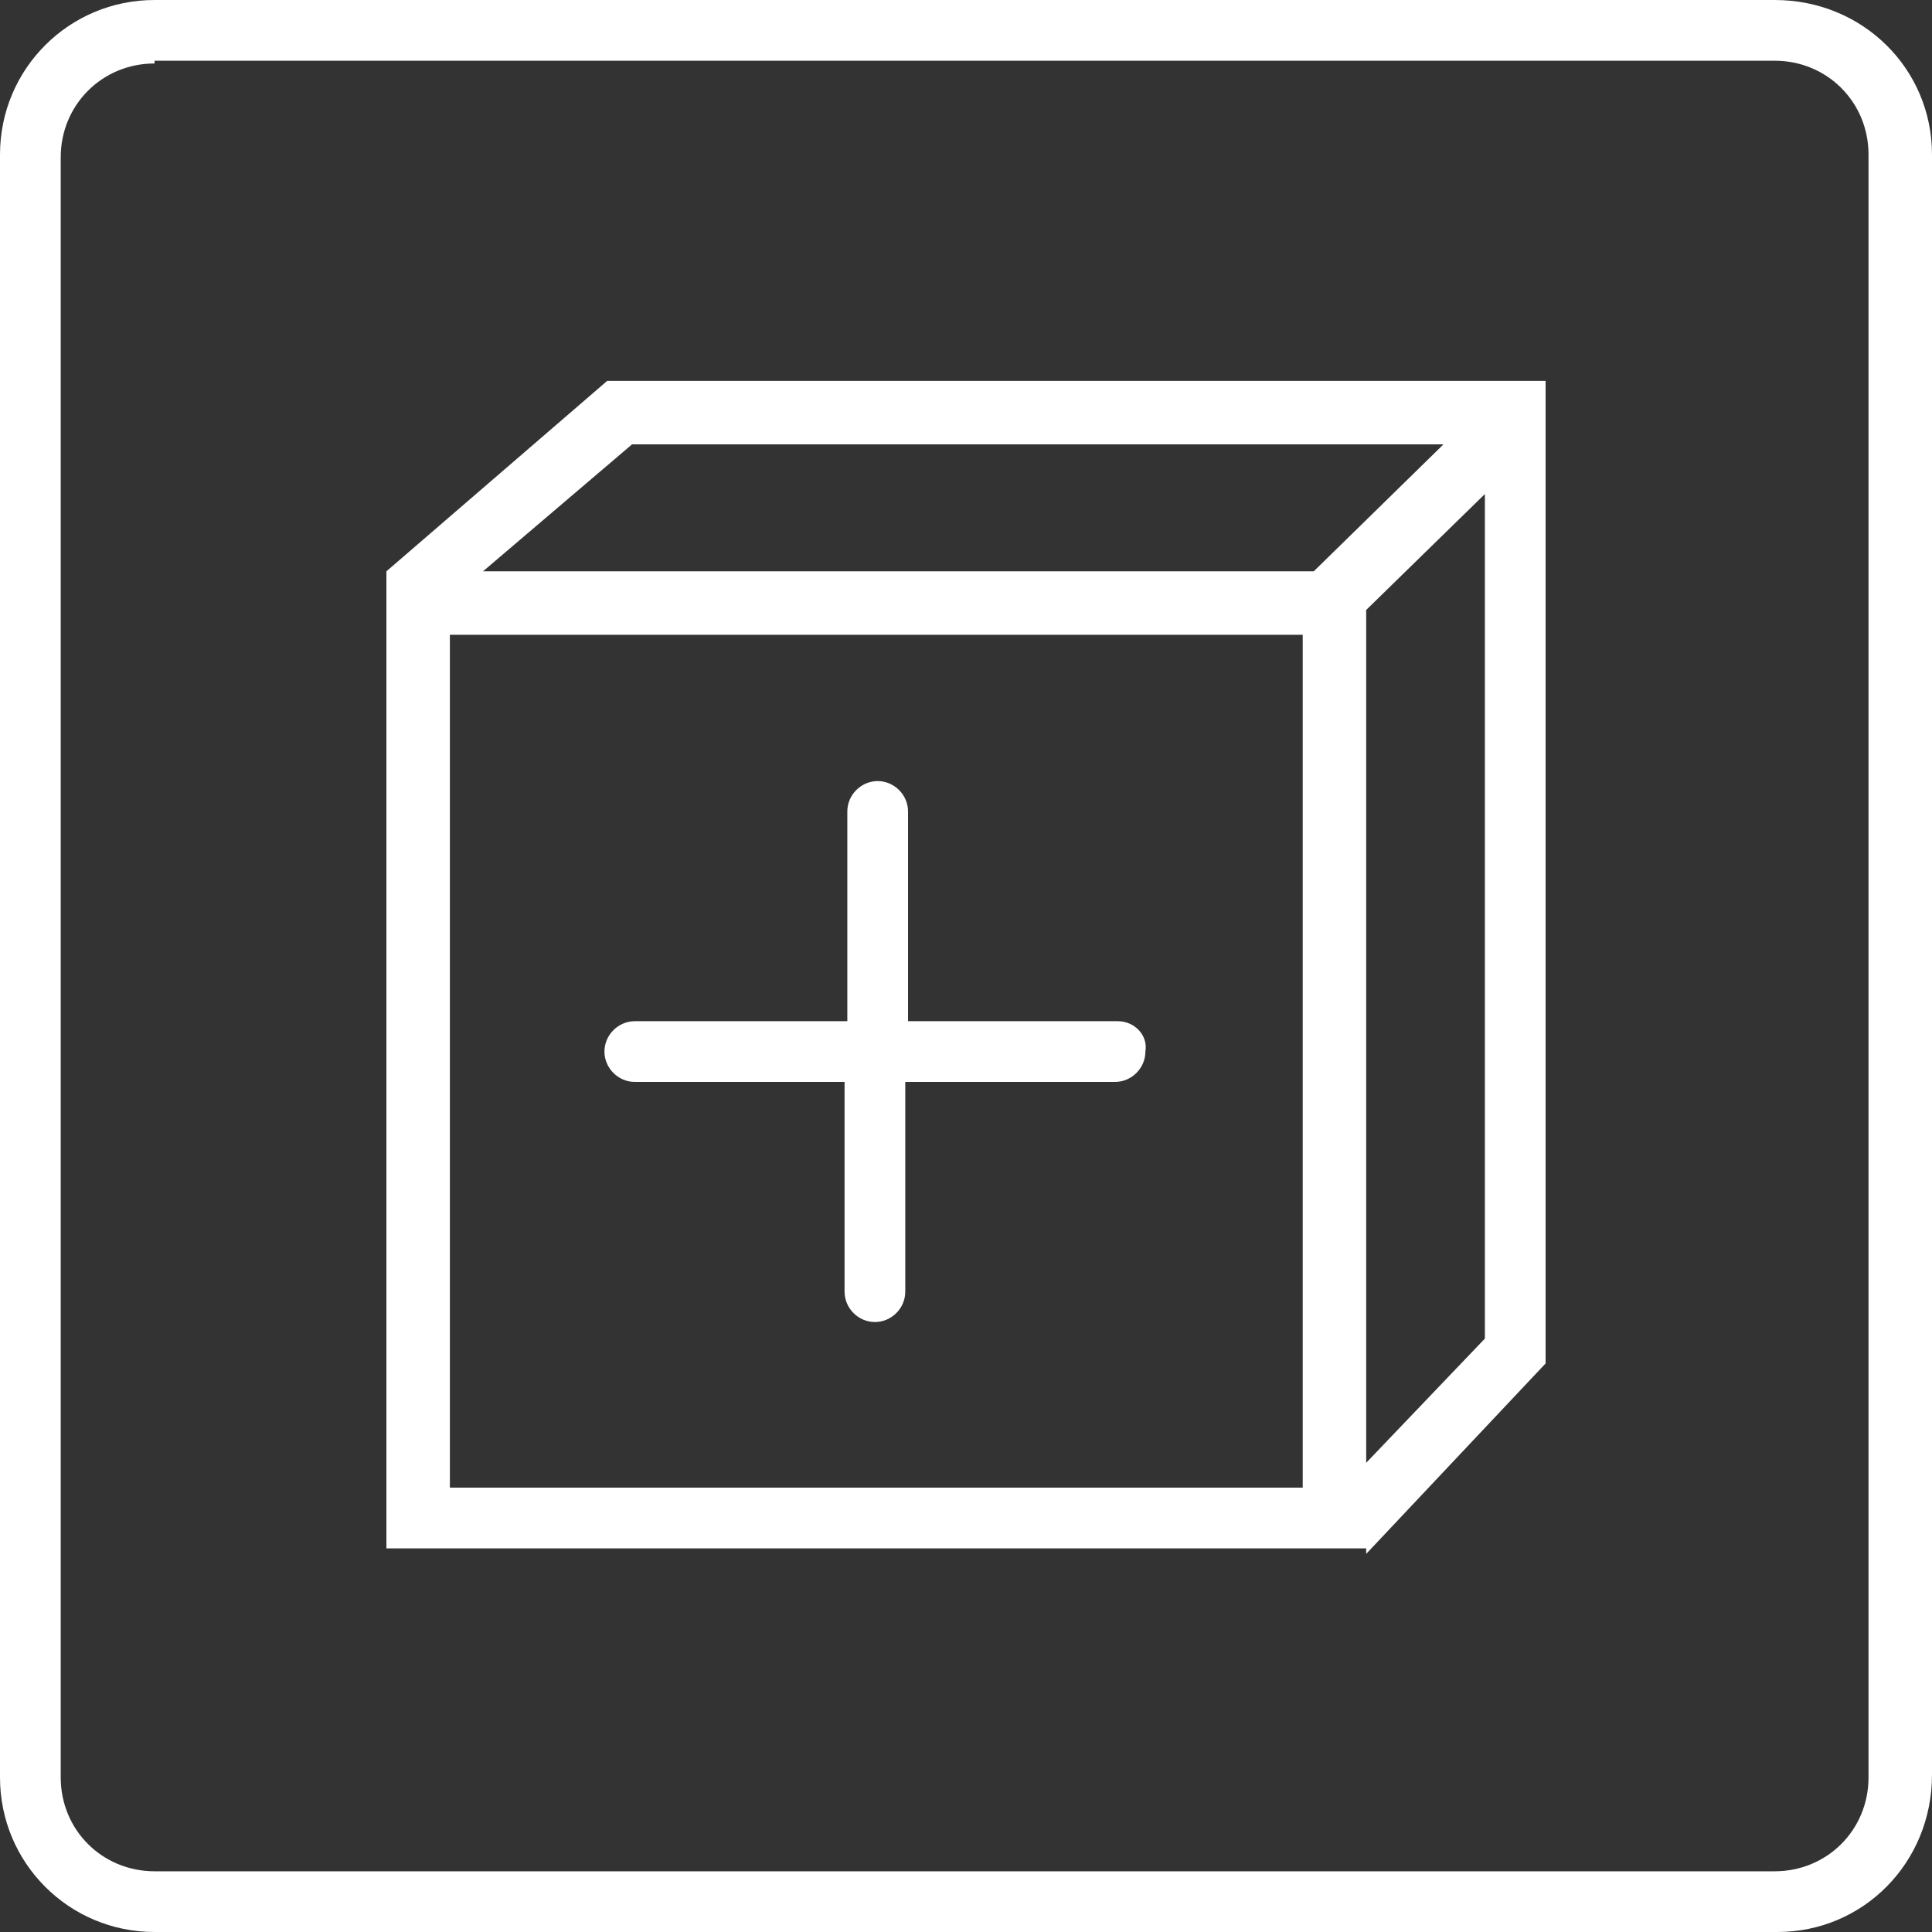
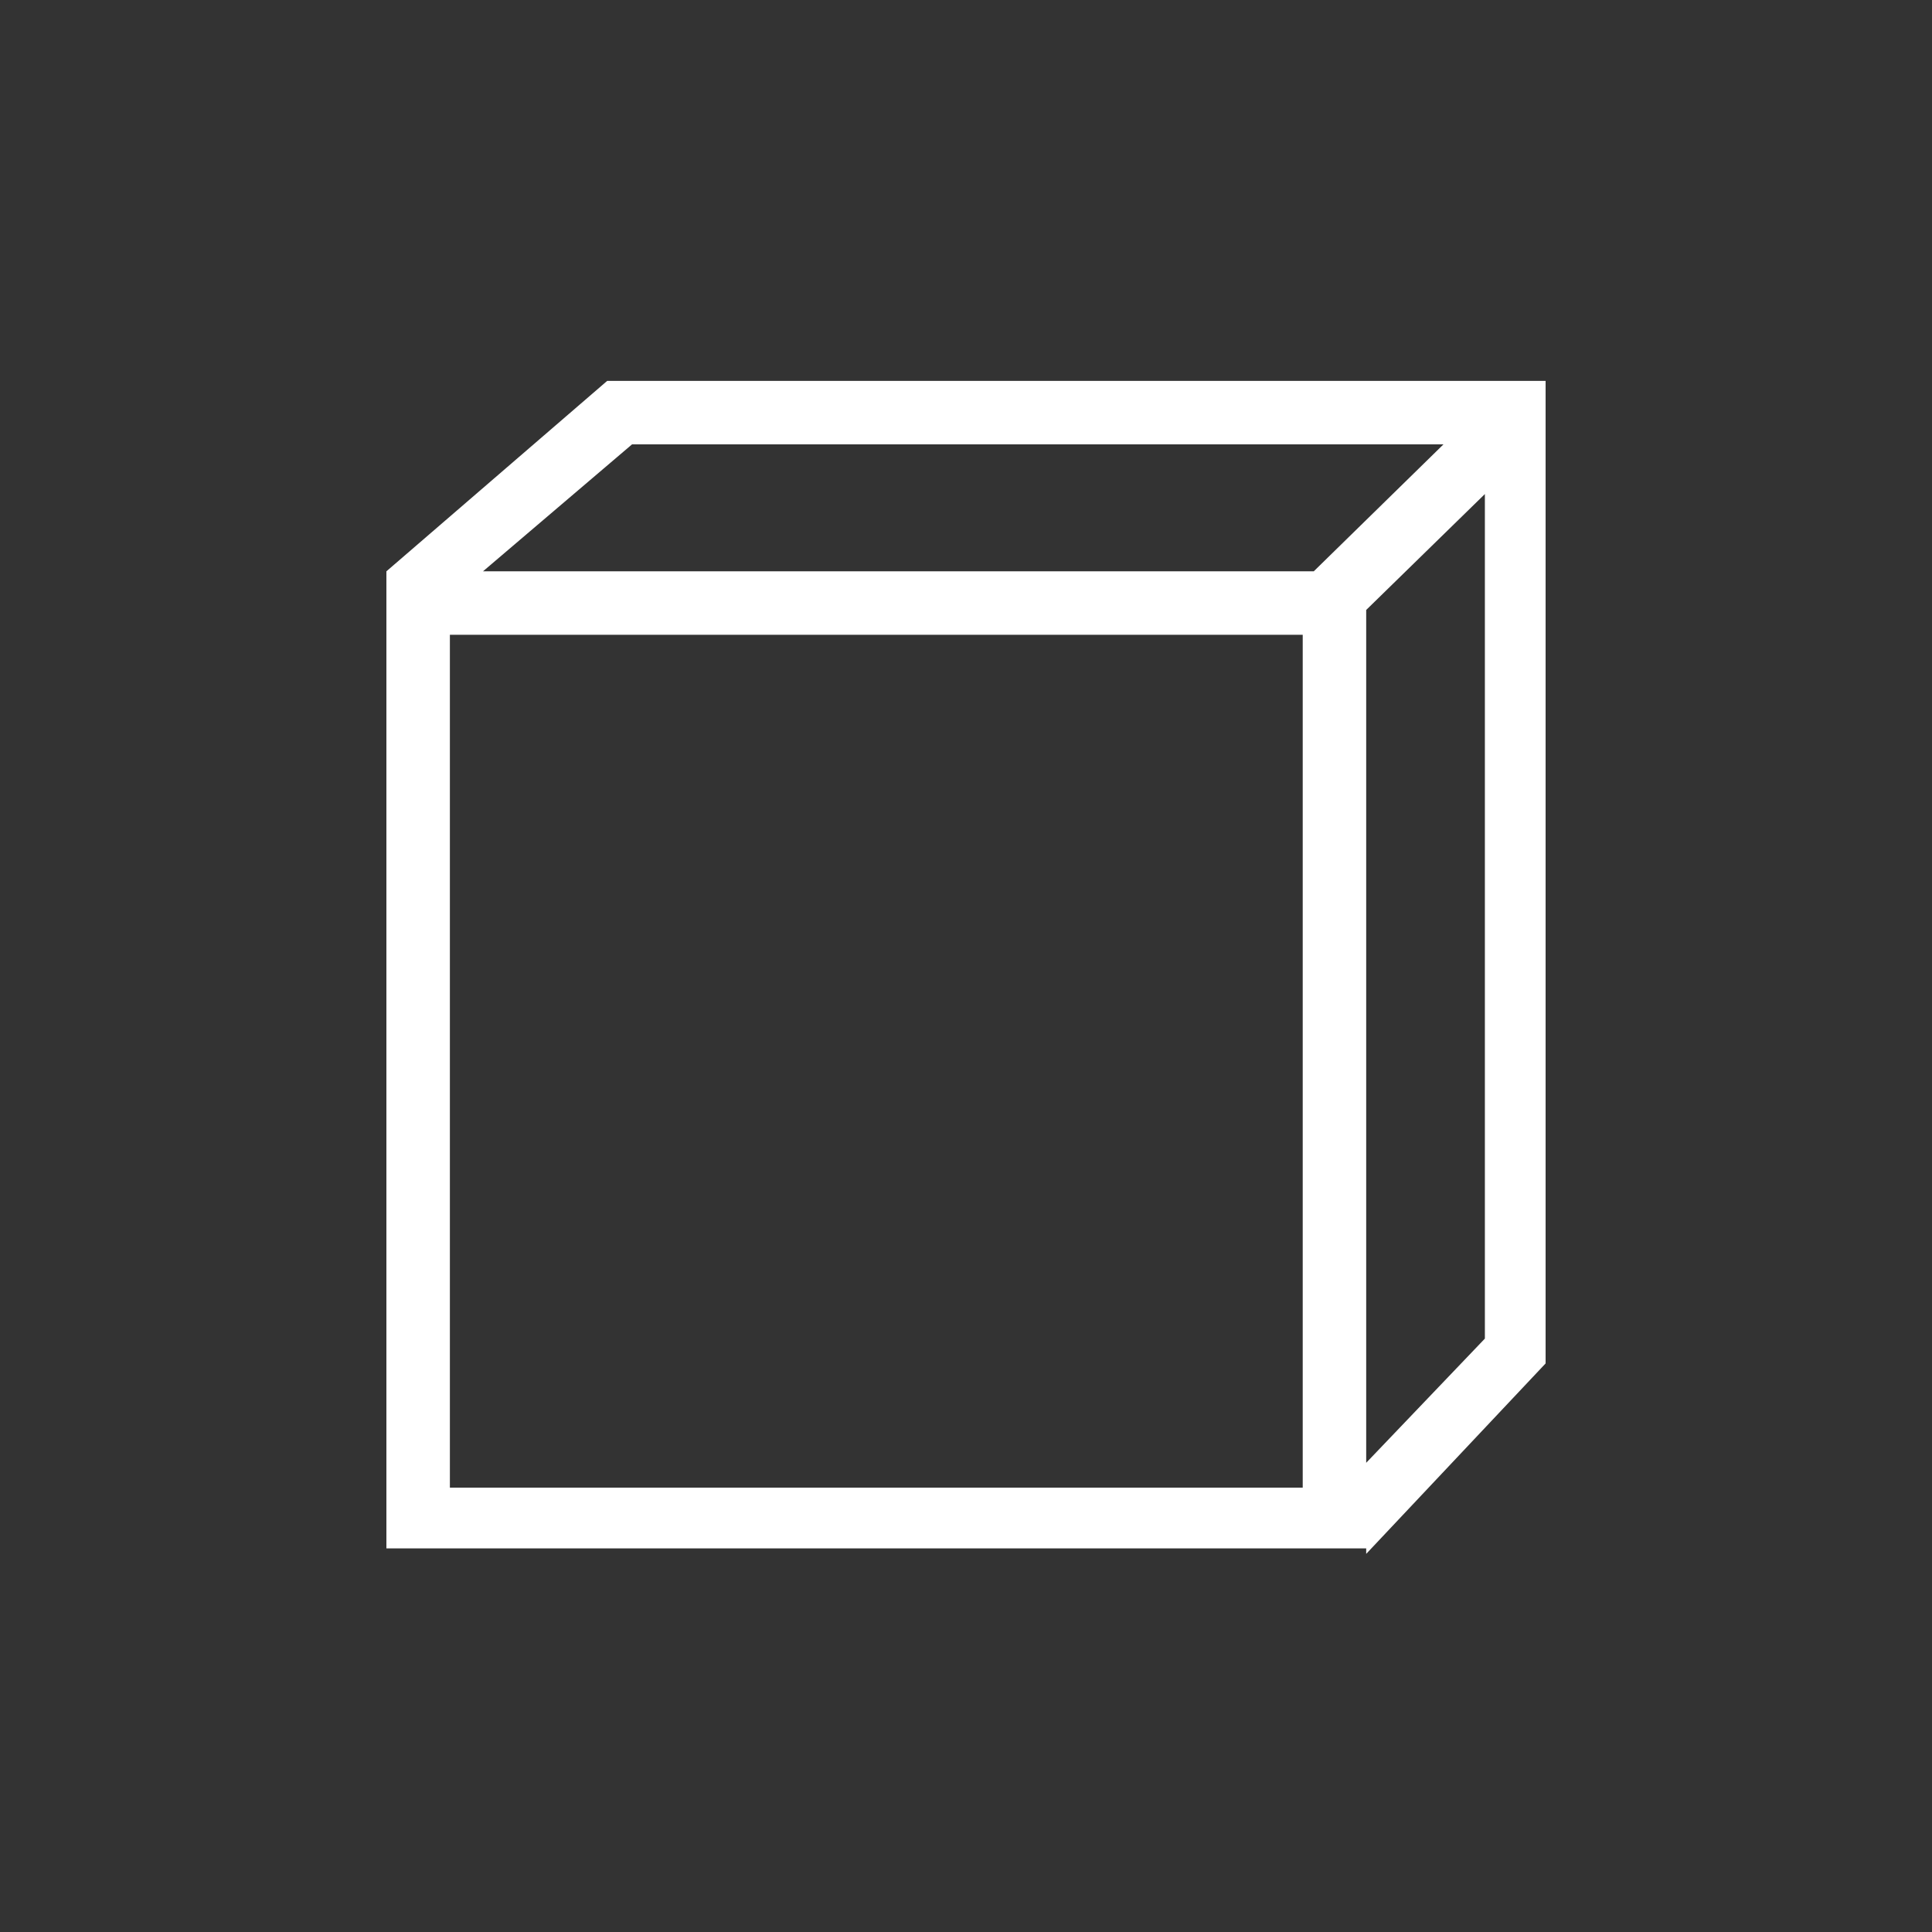
<svg xmlns="http://www.w3.org/2000/svg" version="1.1" id="Layer_1" x="0px" y="0px" viewBox="0 0 70 70" style="enable-background:new 0 0 70 70;" xml:space="preserve">
  <rect x="0" y="0" width="70" height="70" fill="#333333" stroke="none" />
  <style type="text/css">
	.st0{fill:#FFFFFF;}
</style>
  <g>
-     <path class="st0" d="M64.4,70H5.6C2.5,70,0,67.5,0,64.4V5.6C0,2.5,2.5,0,5.6,0h58.7C67.5,0,70,2.5,70,5.6v58.7   C70,67.5,67.5,70,64.4,70 M5.6,2.3c-1.9,0-3.4,1.5-3.4,3.4v58.7c0,1.9,1.5,3.4,3.4,3.4h58.7c1.9,0,3.4-1.5,3.4-3.4V5.6   c0-1.9-1.5-3.4-3.4-3.4H5.6z" />
-     <path class="st0" d="M40.5,37h-7.6v-7.6c0-0.6-0.5-1.1-1.1-1.1s-1.1,0.5-1.1,1.1V37H23c-0.6,0-1.1,0.5-1.1,1.1   c0,0.6,0.5,1.1,1.1,1.1h7.6v7.6c0,0.6,0.5,1.1,1.1,1.1s1.1-0.5,1.1-1.1v-7.6h7.6c0.6,0,1.1-0.5,1.1-1.1C41.6,37.5,41.1,37,40.5,37" />
    <path class="st0" d="M22,13.8l-8,6.9h0v0l0,0l0,0v35.4h35.5V22.1l4.3-4.2v30.6l-4.3,4.5v3.3l6.5-6.9V13.8H22z M47.2,53.9H16.3V23   h30.9V53.9z M47.6,20.7H17.5l5.4-4.6h29.4L47.6,20.7z" />
  </g>
</svg>